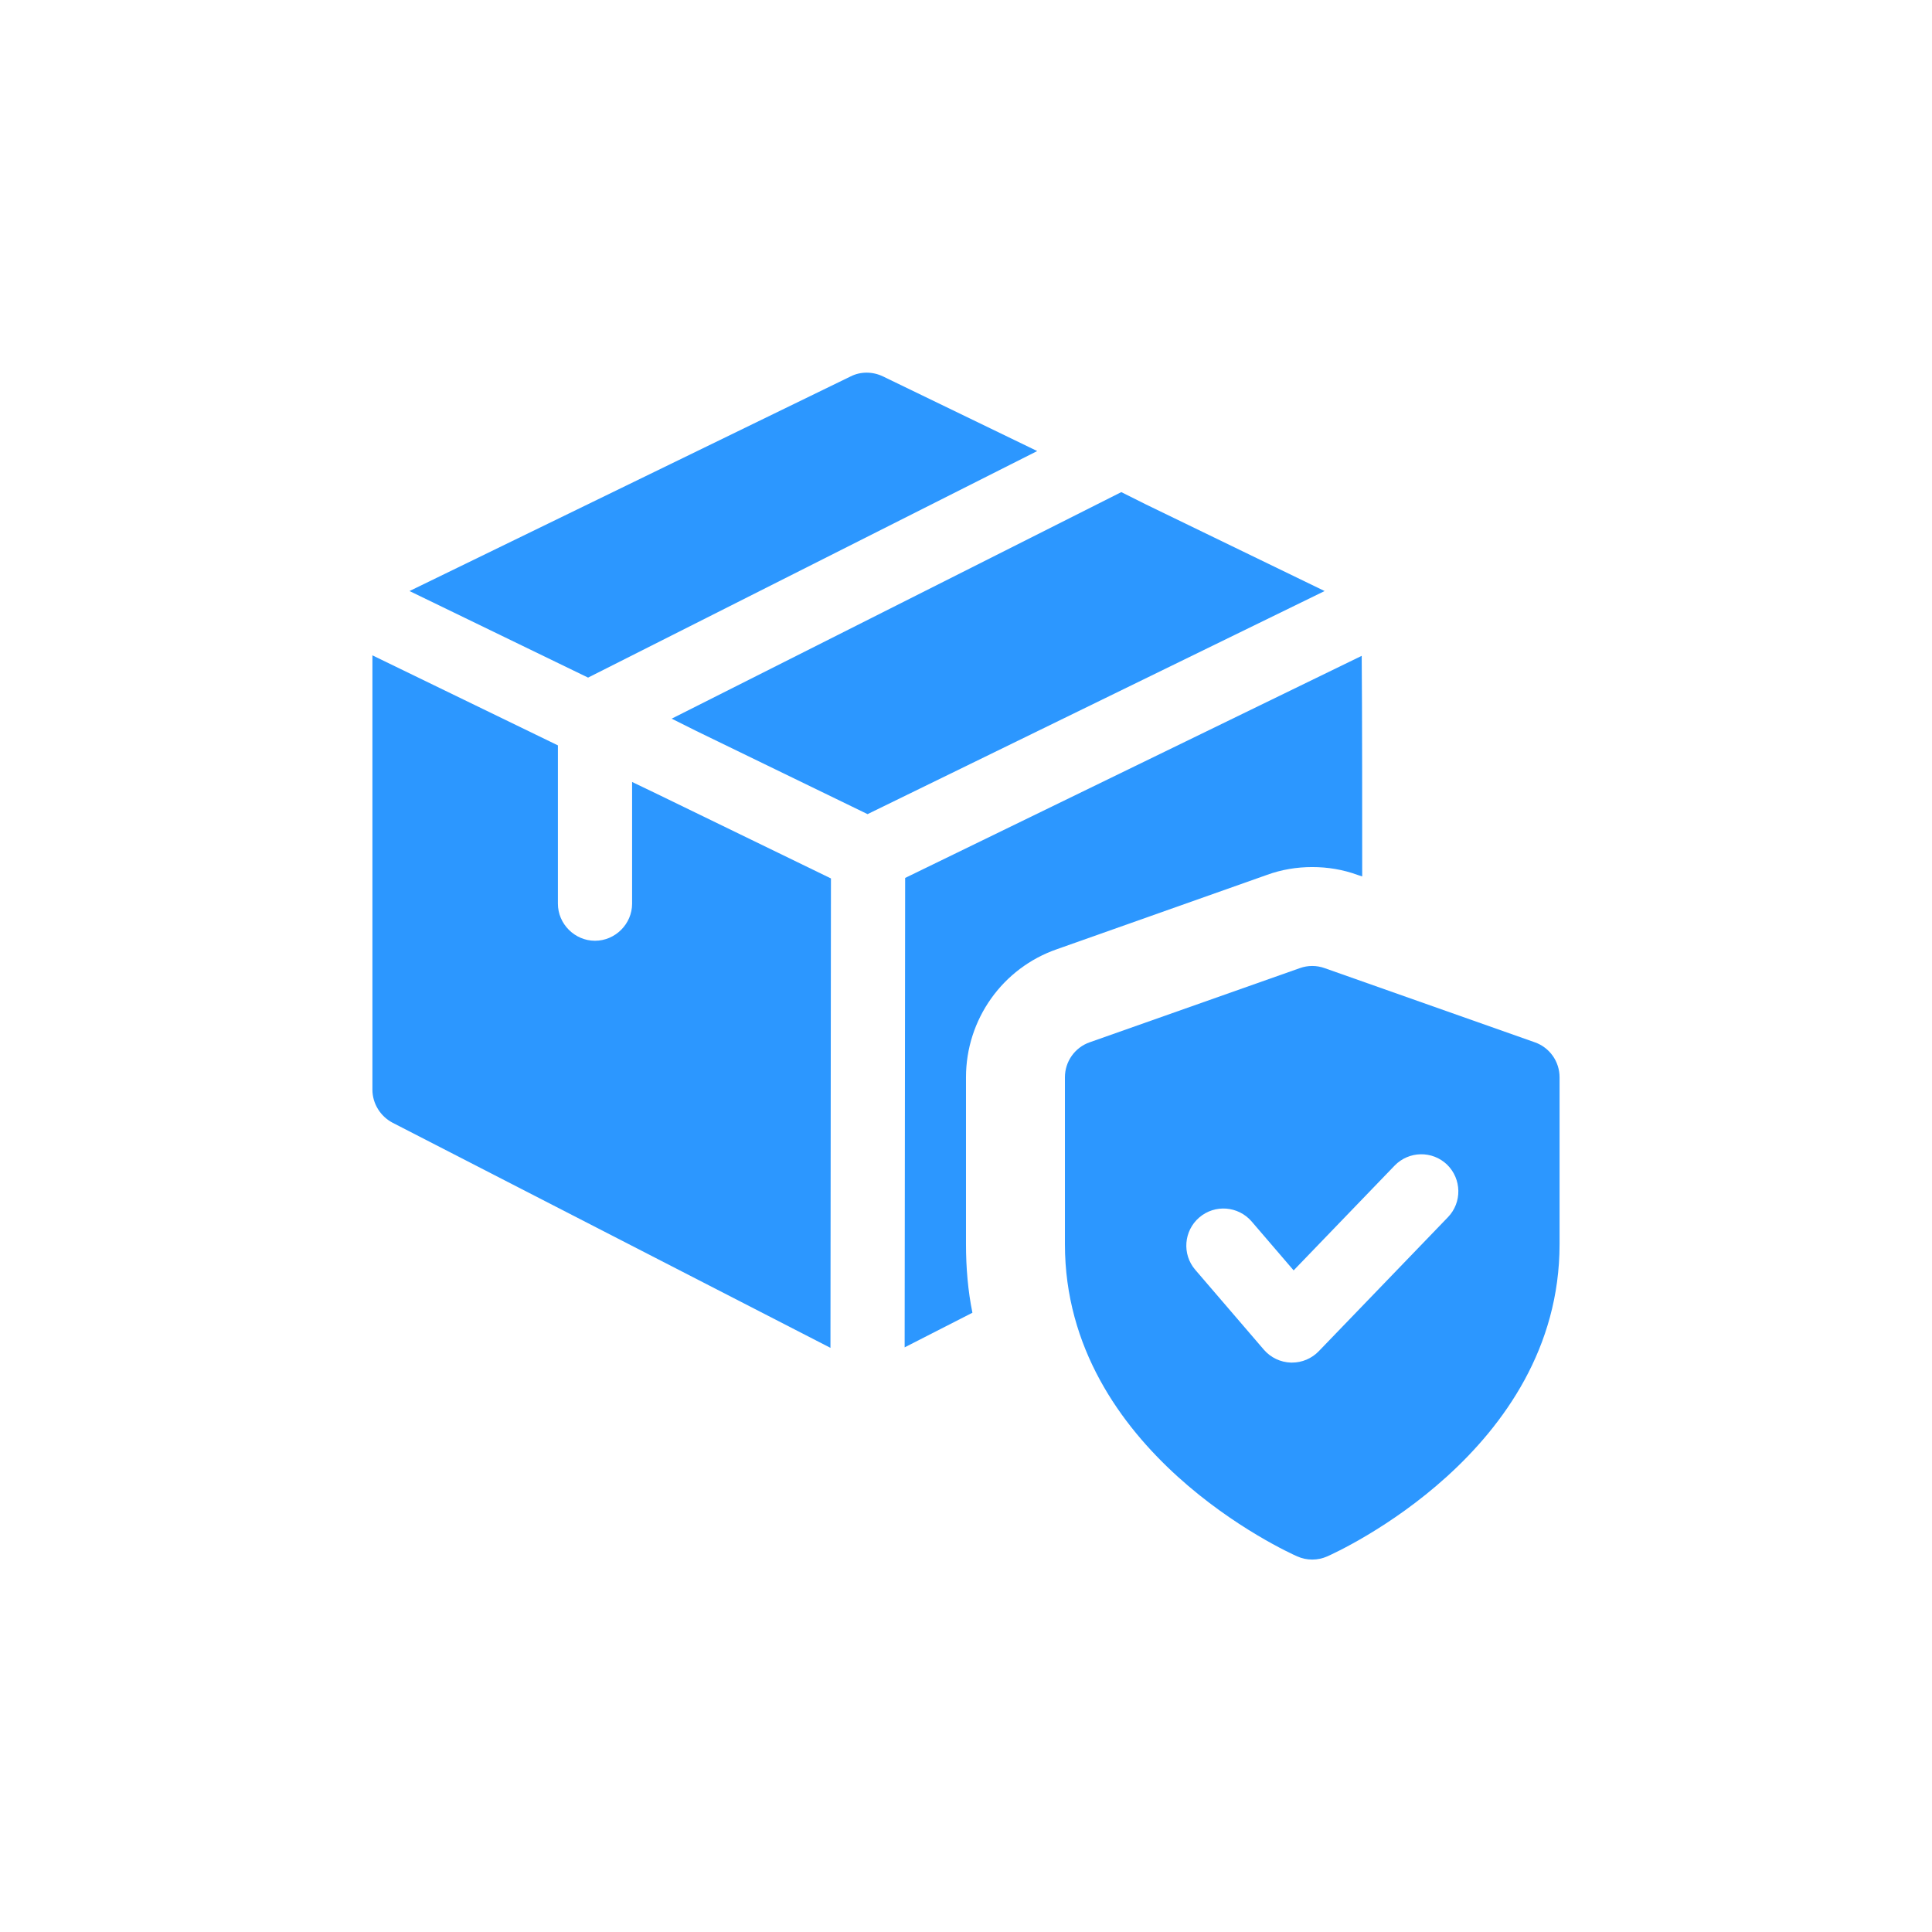
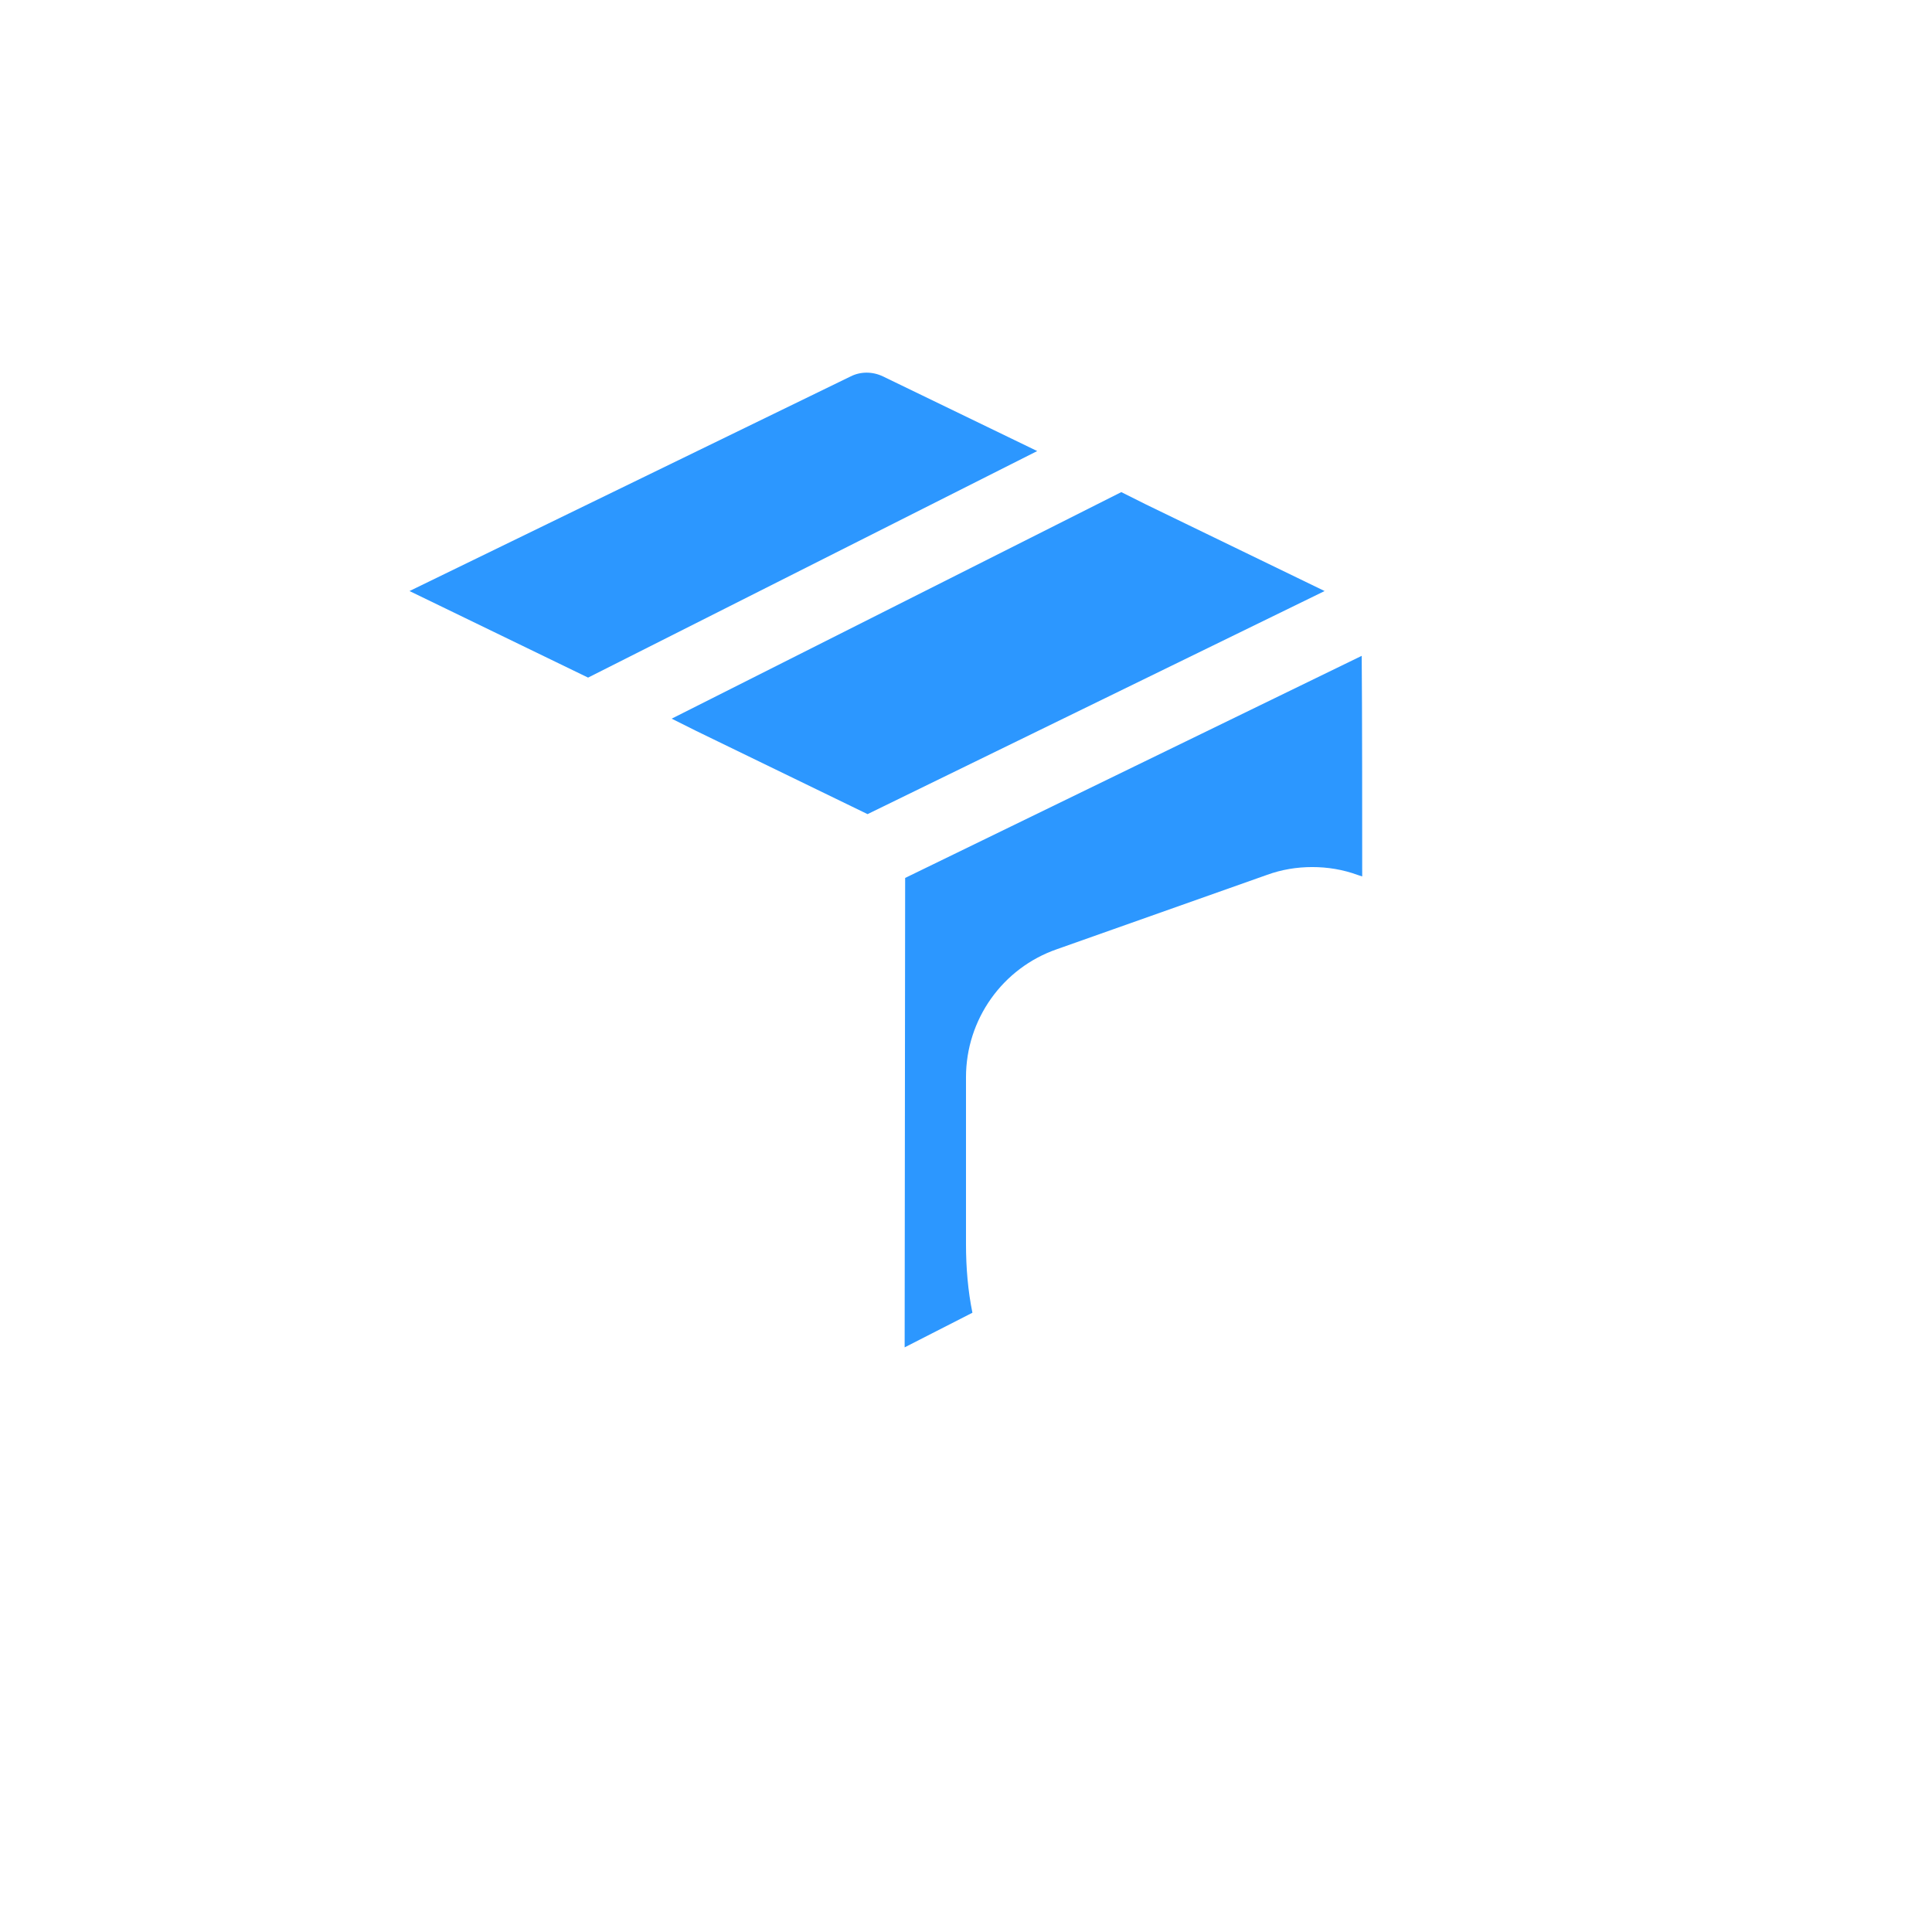
<svg xmlns="http://www.w3.org/2000/svg" version="1.0" preserveAspectRatio="xMidYMid meet" height="1080" viewBox="0 0 810 810" zoomAndPan="magnify" width="1080">
  <defs>
    <clipPath id="dd479cde45">
      <path clip-rule="nonzero" d="M 171 156.137 L 435 156.137 L 435 285 L 171 285 Z M 171 156.137" />
    </clipPath>
    <clipPath id="6af480a8b9">
      <path clip-rule="nonzero" d="M 156.137 274 L 349 274 L 349 566 L 156.137 566 Z M 156.137 274" />
    </clipPath>
  </defs>
-   <path fill-rule="nonzero" fill-opacity="1" d="M 643.484 436.992 L 555.348 405.887 C 551.988 404.684 548.336 404.684 544.977 405.887 L 456.84 436.992 C 450.617 439.172 446.473 445.062 446.473 451.656 L 446.473 521.648 C 446.473 608.562 539.918 650.785 543.879 652.527 C 545.891 653.418 548.004 653.855 550.164 653.855 C 552.32 653.855 554.434 653.418 556.445 652.527 C 560.406 650.785 653.855 608.562 653.855 521.648 L 653.855 451.656 C 653.855 445.062 649.707 439.172 643.484 436.992 Z M 607.066 510.305 L 552.879 566.523 C 549.934 569.574 545.891 571.273 541.68 571.273 L 541.246 571.273 C 536.871 571.148 532.742 569.18 529.879 565.863 L 501.117 532.367 C 495.516 525.855 496.285 516.027 502.797 510.43 C 509.328 504.828 519.117 505.598 524.738 512.086 L 542.363 532.617 L 584.691 488.695 C 590.684 482.492 600.535 482.348 606.695 488.281 C 612.832 494.273 613.02 504.125 607.066 510.305 Z M 607.066 510.305" fill="#2c97ff" />
  <g clip-path="url(#dd479cde45)">
    <path fill-rule="nonzero" fill-opacity="1" d="M 434.859 189.109 L 246.555 284.09 L 171.688 247.797 L 356.676 157.793 C 360.82 155.719 365.801 155.719 370.152 157.793 Z M 434.859 189.109" fill="#2c97ff" />
  </g>
  <path fill-rule="nonzero" fill-opacity="1" d="M 555.348 247.797 L 363.727 341.328 L 291.973 306.488 L 281.602 301.305 L 470.113 206.32 L 480.48 211.508 Z M 555.348 247.797" fill="#2c97ff" />
  <g clip-path="url(#6af480a8b9)">
-     <path fill-rule="nonzero" fill-opacity="1" d="M 348.379 368.289 L 348.172 565.094 L 164.637 470.734 C 159.453 468.039 156.137 462.648 156.137 456.84 L 156.137 274.758 L 233.902 312.5 L 233.902 378.863 C 233.902 387.367 240.953 394.418 249.457 394.418 C 257.961 394.418 265.012 387.367 265.012 378.863 L 265.012 327.848 L 275.379 332.824 Z M 348.379 368.289" fill="#2c97ff" />
-   </g>
+     </g>
  <path fill-rule="nonzero" fill-opacity="1" d="M 571.109 367.457 L 569.242 366.836 C 563.02 364.555 556.59 363.52 550.164 363.52 C 543.734 363.52 537.305 364.555 531.082 366.836 L 443.152 397.945 C 420.34 405.824 404.996 427.391 404.996 451.656 L 404.996 521.543 C 404.996 531.496 405.824 541.246 407.691 550.371 L 379.277 564.887 L 379.488 368.082 L 570.902 274.965 C 571.109 297.156 571.109 345.684 571.109 367.457 Z M 571.109 367.457" fill="#2c97ff" />
</svg>